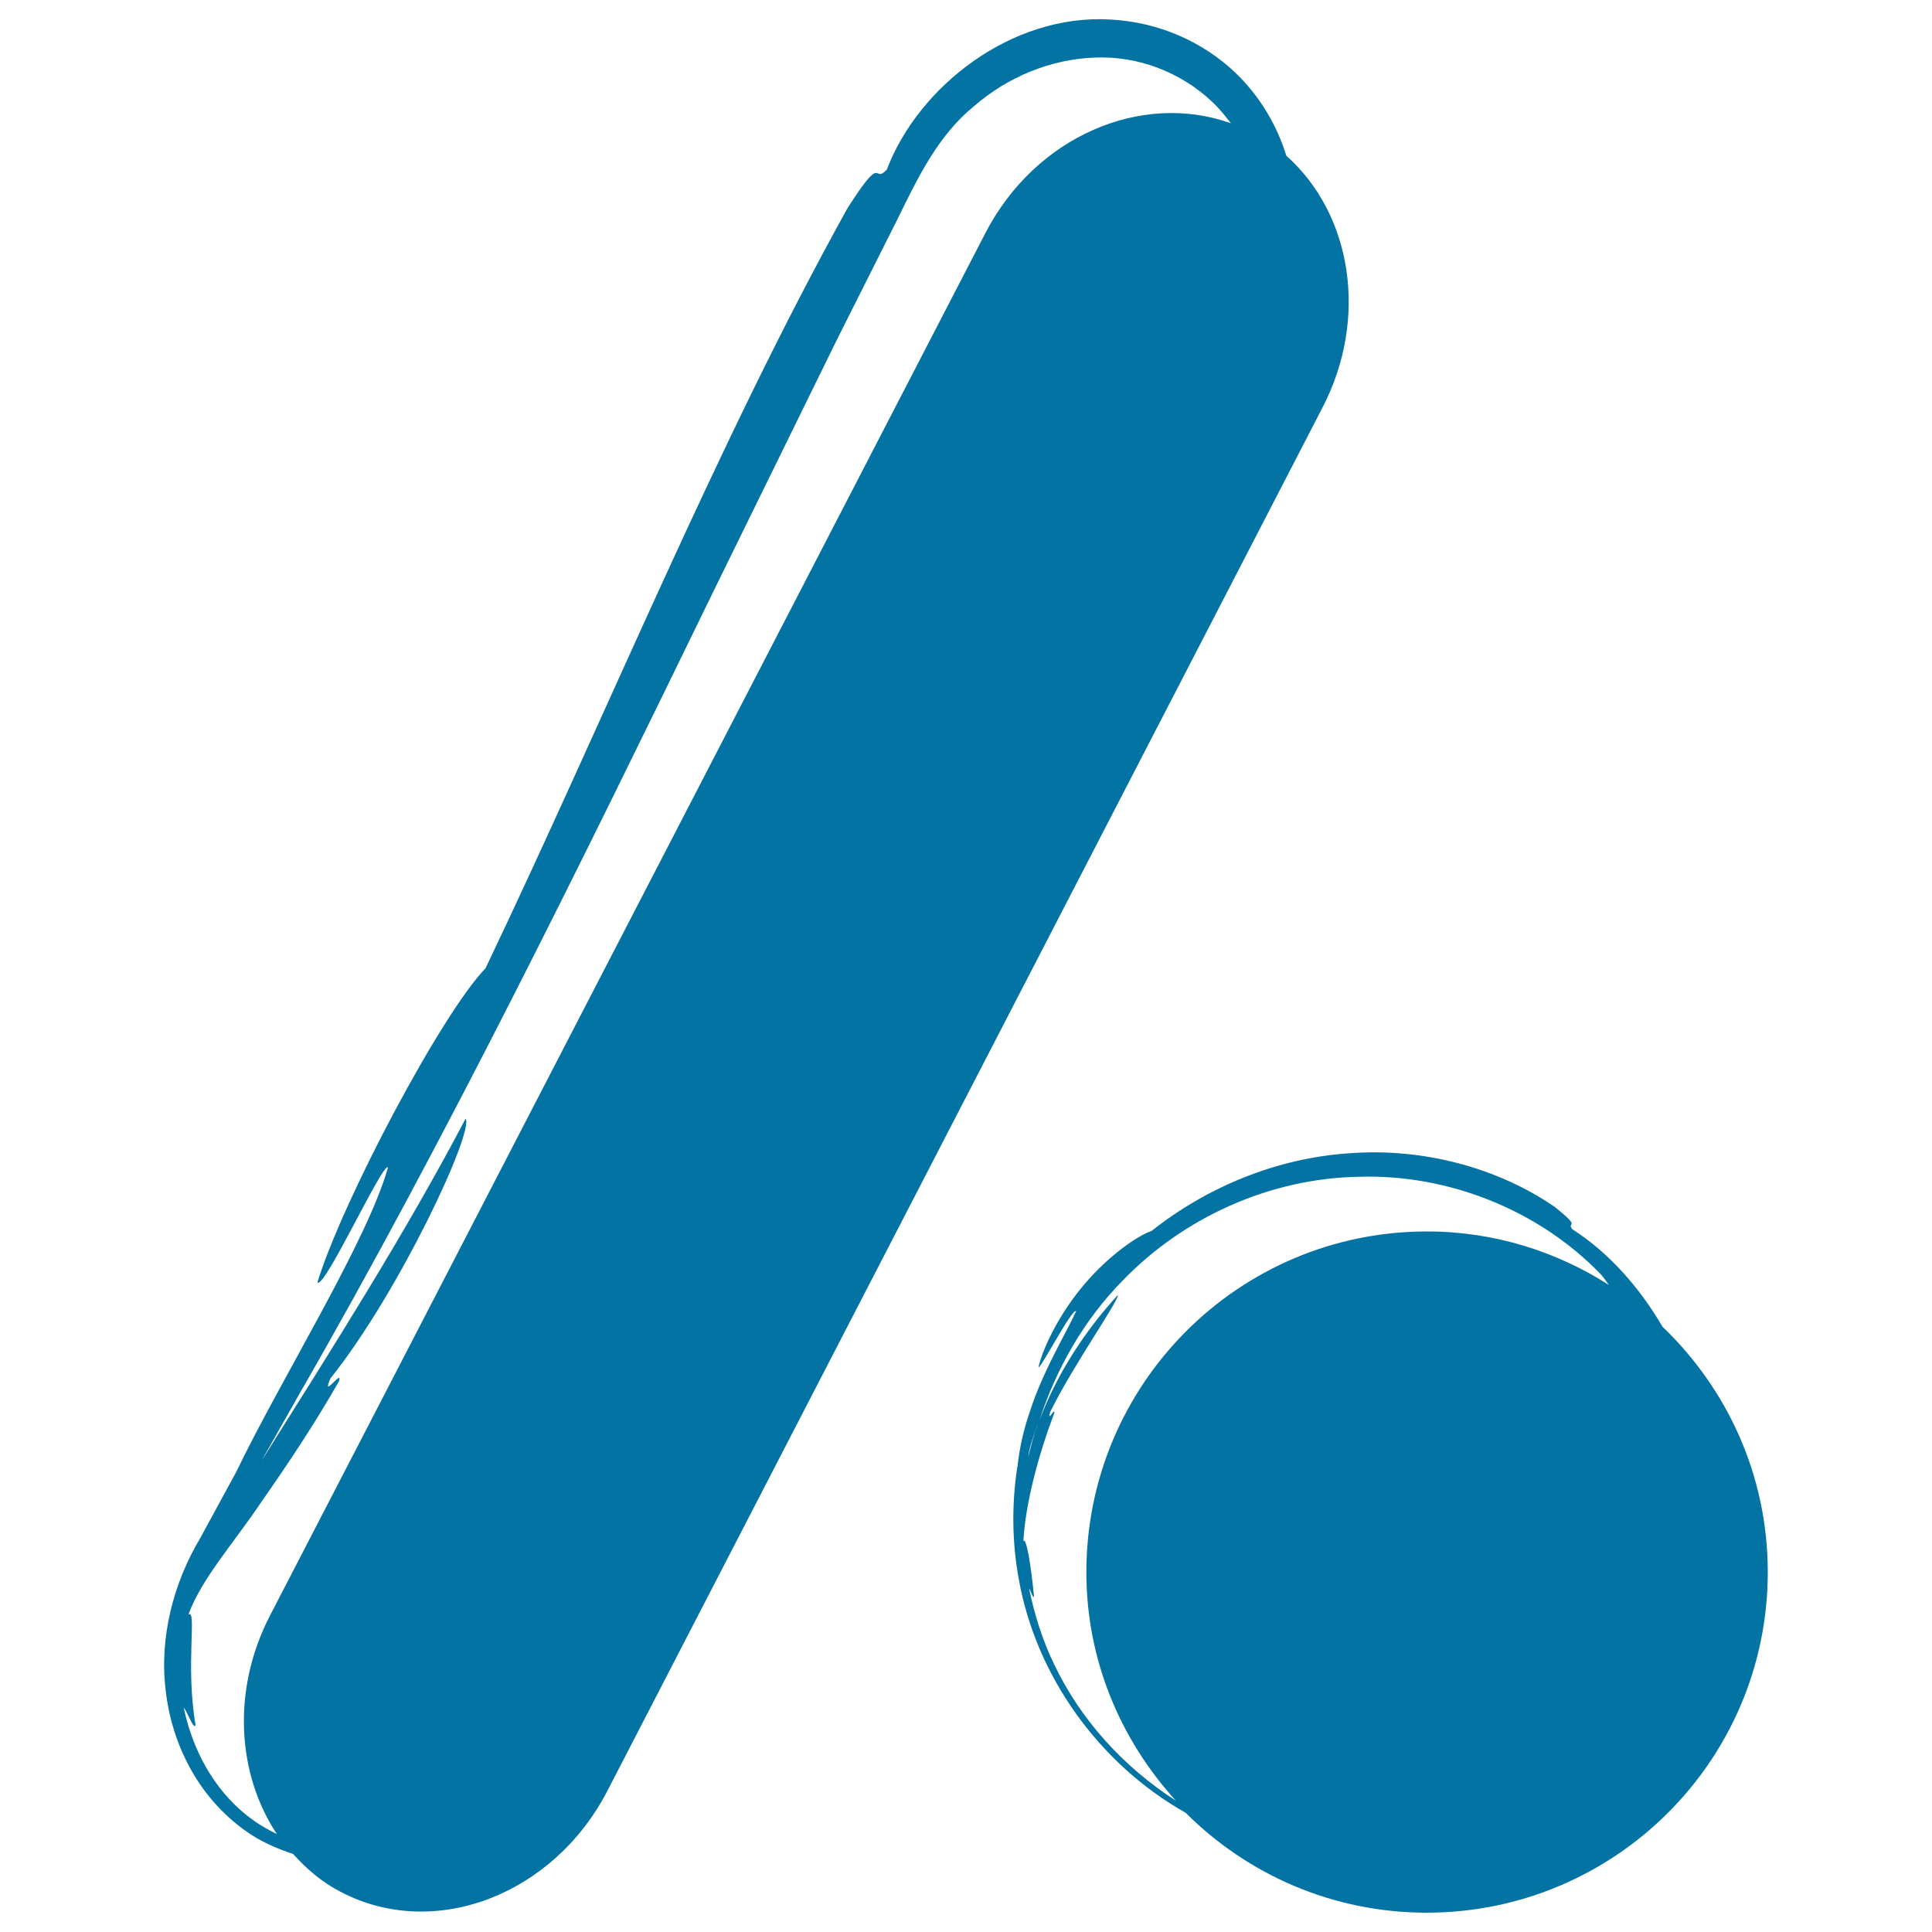
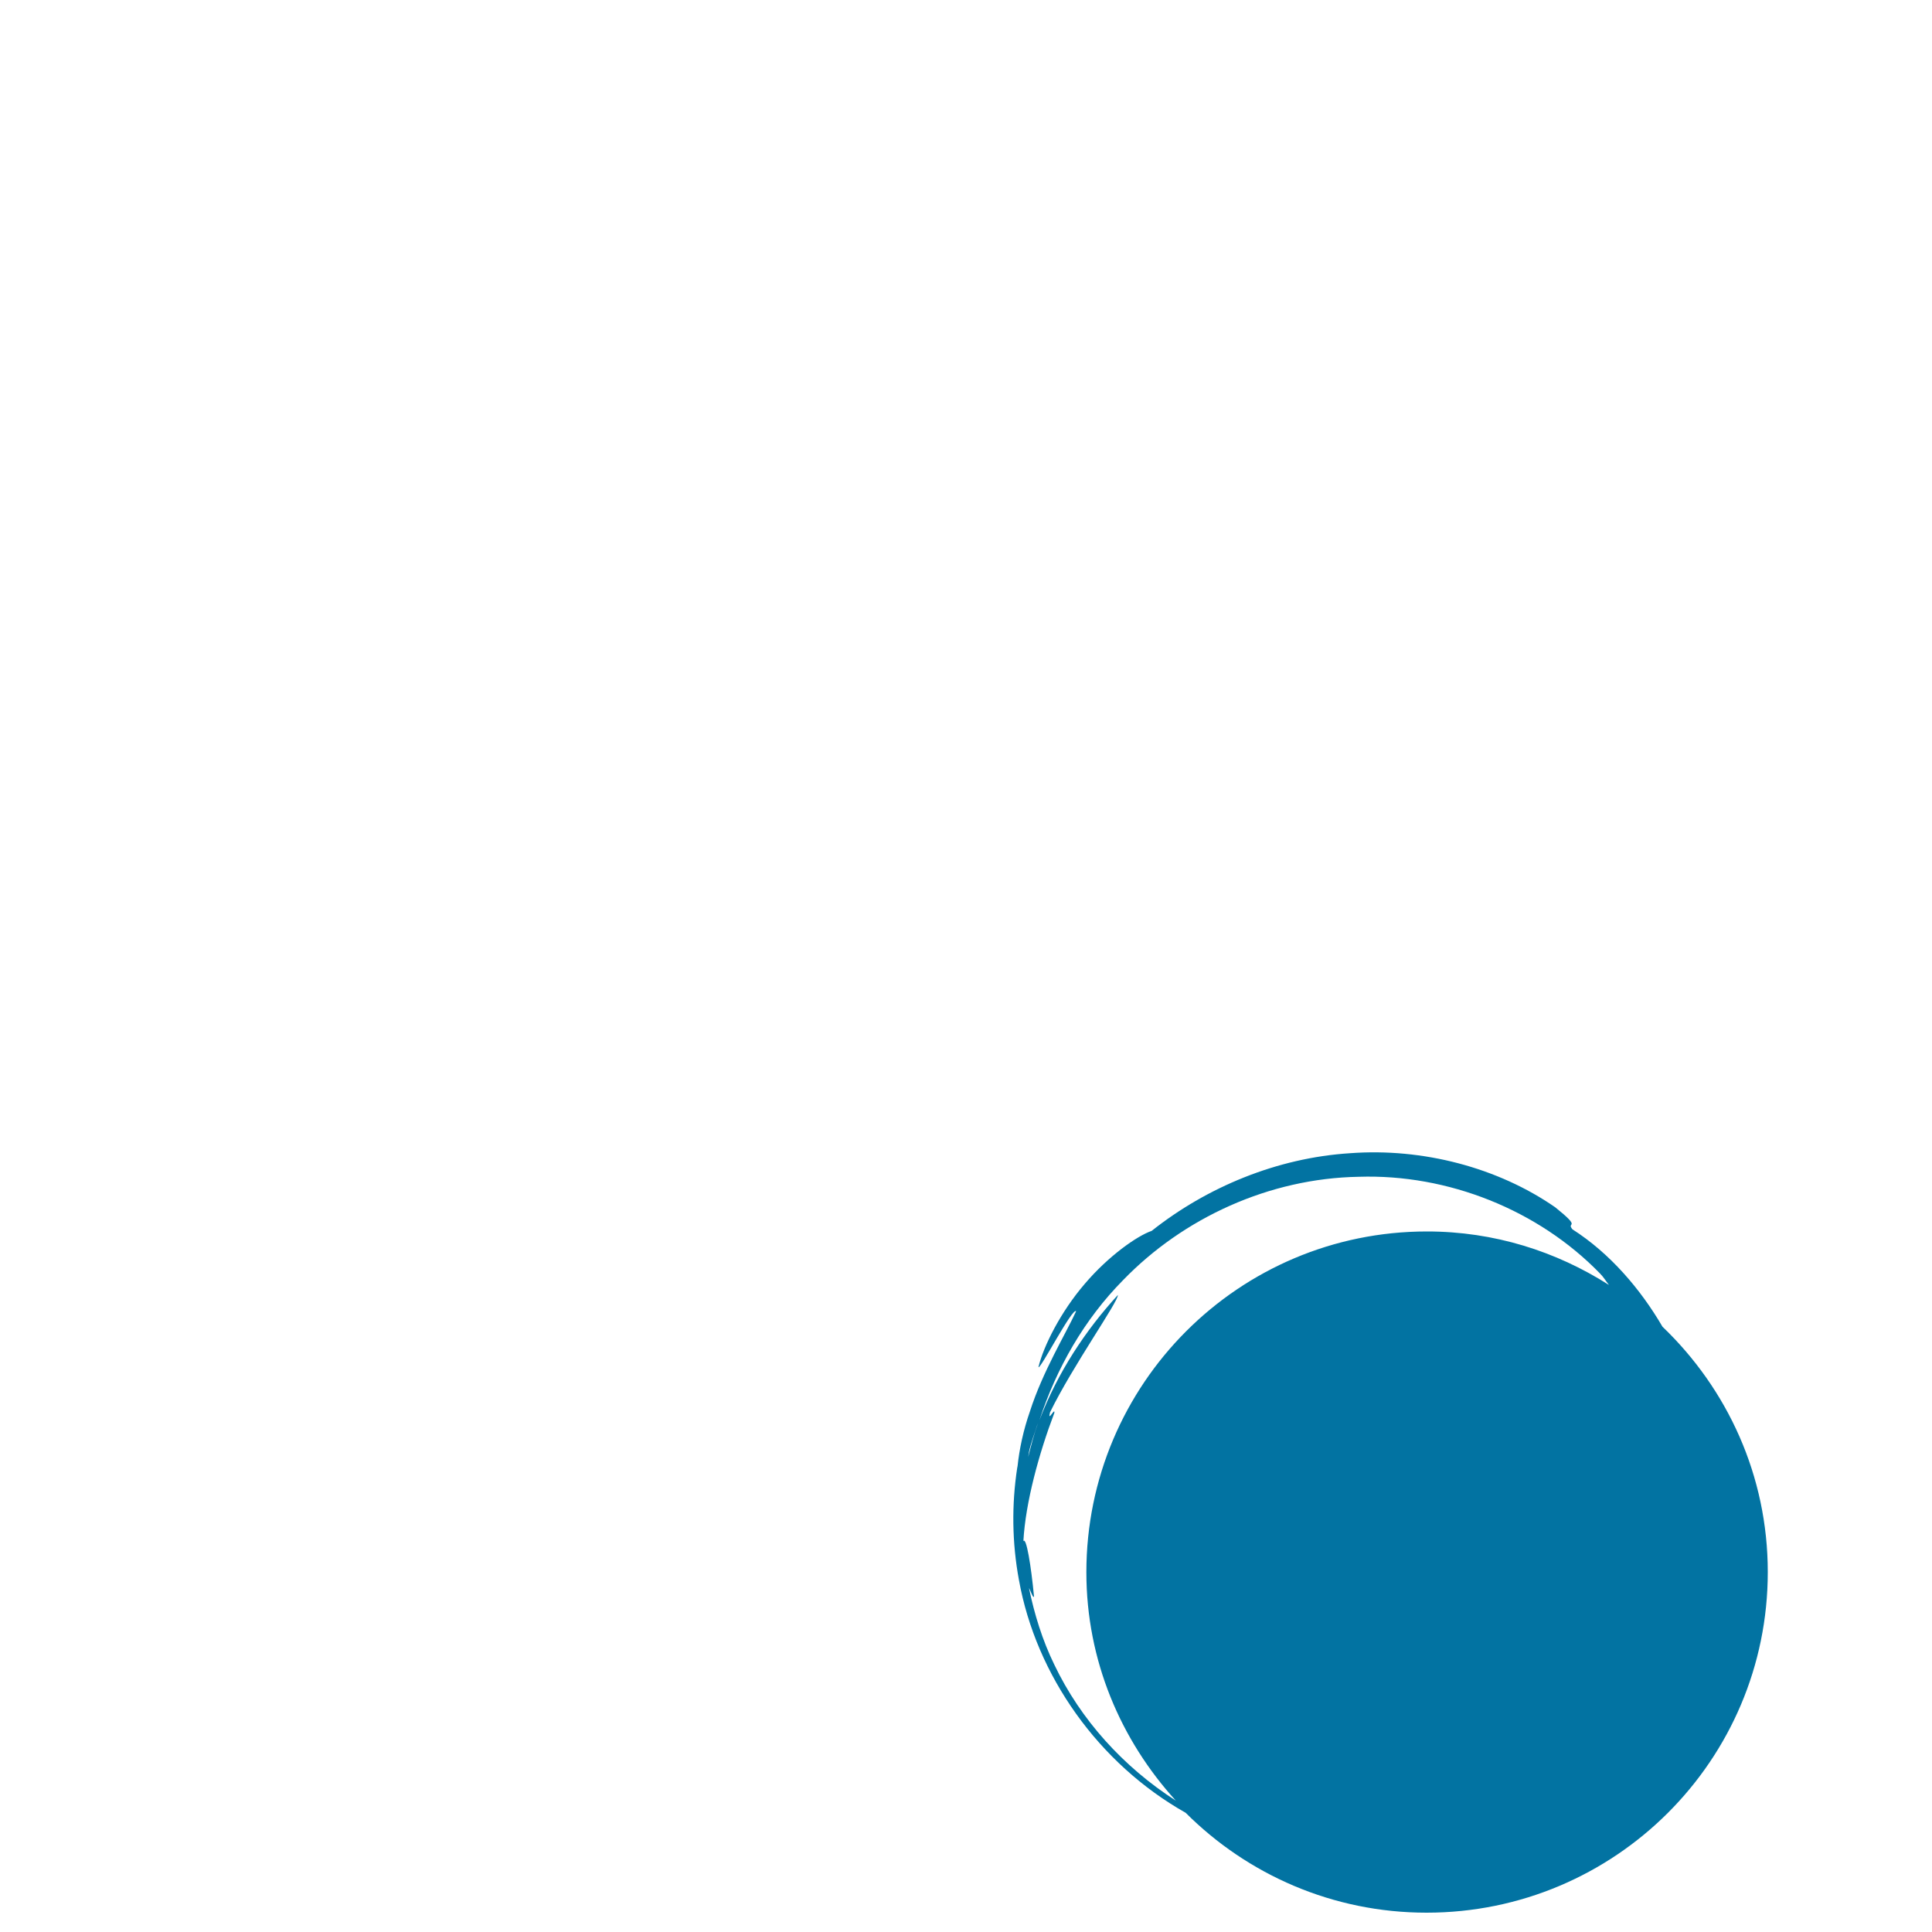
<svg xmlns="http://www.w3.org/2000/svg" viewBox="0 0 1000 1000" style="fill:#0273a2">
  <title>Slash And Dot Sketch Variant SVG icon</title>
  <g>
    <g>
-       <path d="M314.4,926.9L684.5,211c24.1-46.5,15.1-100.3-18.7-130.4c-4.6-14.9-13-30.1-26.3-42.9c-16.8-16-39.6-26.3-64.9-27.6c-51-3-99.2,34.6-115.6,77.7c-7.4,7.9-1.3-9.9-20.3,19.9c-67.5,121.5-124.9,262.6-187.4,393.5c-22.5,23.1-73.9,120-87,162.5c3.1,4.7,34.1-62.8,36.5-59.4c-10.7,38.2-55.1,108.9-78.6,157.7l-18.6,34.2c-13.7,22.9-21.3,51.3-17.8,79.1c3.2,27.8,17,55,41.1,72.2c7.4,5.4,15.9,9.2,24.8,12.1c7,7.8,15,14.7,24.8,19.7C224.7,1004.5,286.4,981,314.4,926.9z M143.3,949.3c-5.4-2.6-10.4-5.6-14.9-9.2c-0.2-0.1-0.5-0.4-0.7-0.5c-17.4-13.9-28.1-34.2-32.6-55.7c1.6,1.4,5.3,12.1,6.1,8.9c-5.3-30.9,0.9-60.6-3.7-57.1c7-18.8,23-36.4,37.3-57.6c14.4-20.6,28.7-42.1,40.6-63.1c2.4-7.2-9.4,10.1-4.4-1.5c35.9-44.9,74.5-128,70-134.5c-31.2,59.4-68.6,118.2-105.7,177.2c6.7-11.9,13.3-23.5,20-35.3c75.4-131.1,145.1-273.3,214.5-415.9l63.2-128.8l32-63.7c10.4-21.3,20.9-42.7,39.1-57.5c17.4-15.2,39.9-24.4,62.5-25.2c22.7-1,44.8,7.8,60.6,22.7c3.8,3.5,6.9,7.4,9.9,11.3c-46.4-16.6-101.2,6.8-127.1,56.9L139.6,836.5C119.8,875,122.8,918.4,143.3,949.3z" />
      <path d="M526.7,758.8c-0.1,0.3-0.1,0.7-0.2,1l0,0c-2.9,19-2.7,38.6,0.9,58c8.9,49.5,41.3,95.1,86.3,120.5c31.9,31.9,76,51.7,124.7,51.7c97.5,0,176.6-78.9,176.6-176.3c0-50-21-94.9-54.5-127c-11.4-19.5-27.2-38-46.6-50.4c-3.5-4.2,5.4,0.1-8.9-11.4c-29.7-20.6-68.6-30.8-106.2-28c-37.9,2.4-74.2,17.6-102.7,40.2c-7.6,2.6-22.5,13.1-34.7,27.5c-12.3,14.3-21.3,32.1-23.9,43c0.7,1.8,17.7-31.2,19.5-28.9c-5.5,11.9-17.3,31.2-23.9,51.8C529.7,740.2,527.6,750.1,526.7,758.8z M581.4,662.5c31.1-32.1,75.5-52.6,121.9-53.4c46.1-1.5,92.9,17.1,124.9,50.1c1.8,1.8,3,3.9,4.6,5.9c-27.3-17.4-59.4-27.7-94.2-27.7c-97.4,0-176.3,79-176.3,176.4c0,45.7,17.8,86.9,46.3,118.2c-27.1-17.4-49.3-41.9-62.9-70.4c-6.2-12.7-10.3-26.1-13.1-39.6c0.8,1.2,2.2,5.7,2.6,4.3c-1.5-15.8-4-31-5.5-28.6c1.1-20.2,8.2-45.8,16-66.3c0.6-3.5-3.7,5.3-2.2-0.4c11.7-24,35.5-57.5,35.1-60.7c-16.7,18.2-31.2,40.1-40.6,64.8C546.8,708.3,561.1,683,581.4,662.5z M537.3,736.5c-2.1,5.7-3.6,11.7-5.1,17.6c0.2-0.8,0.2-1.8,0.4-2.6c1-4.6,2.7-9,4.1-13.4C536.9,737.6,537.1,737.1,537.3,736.5z" />
    </g>
  </g>
</svg>